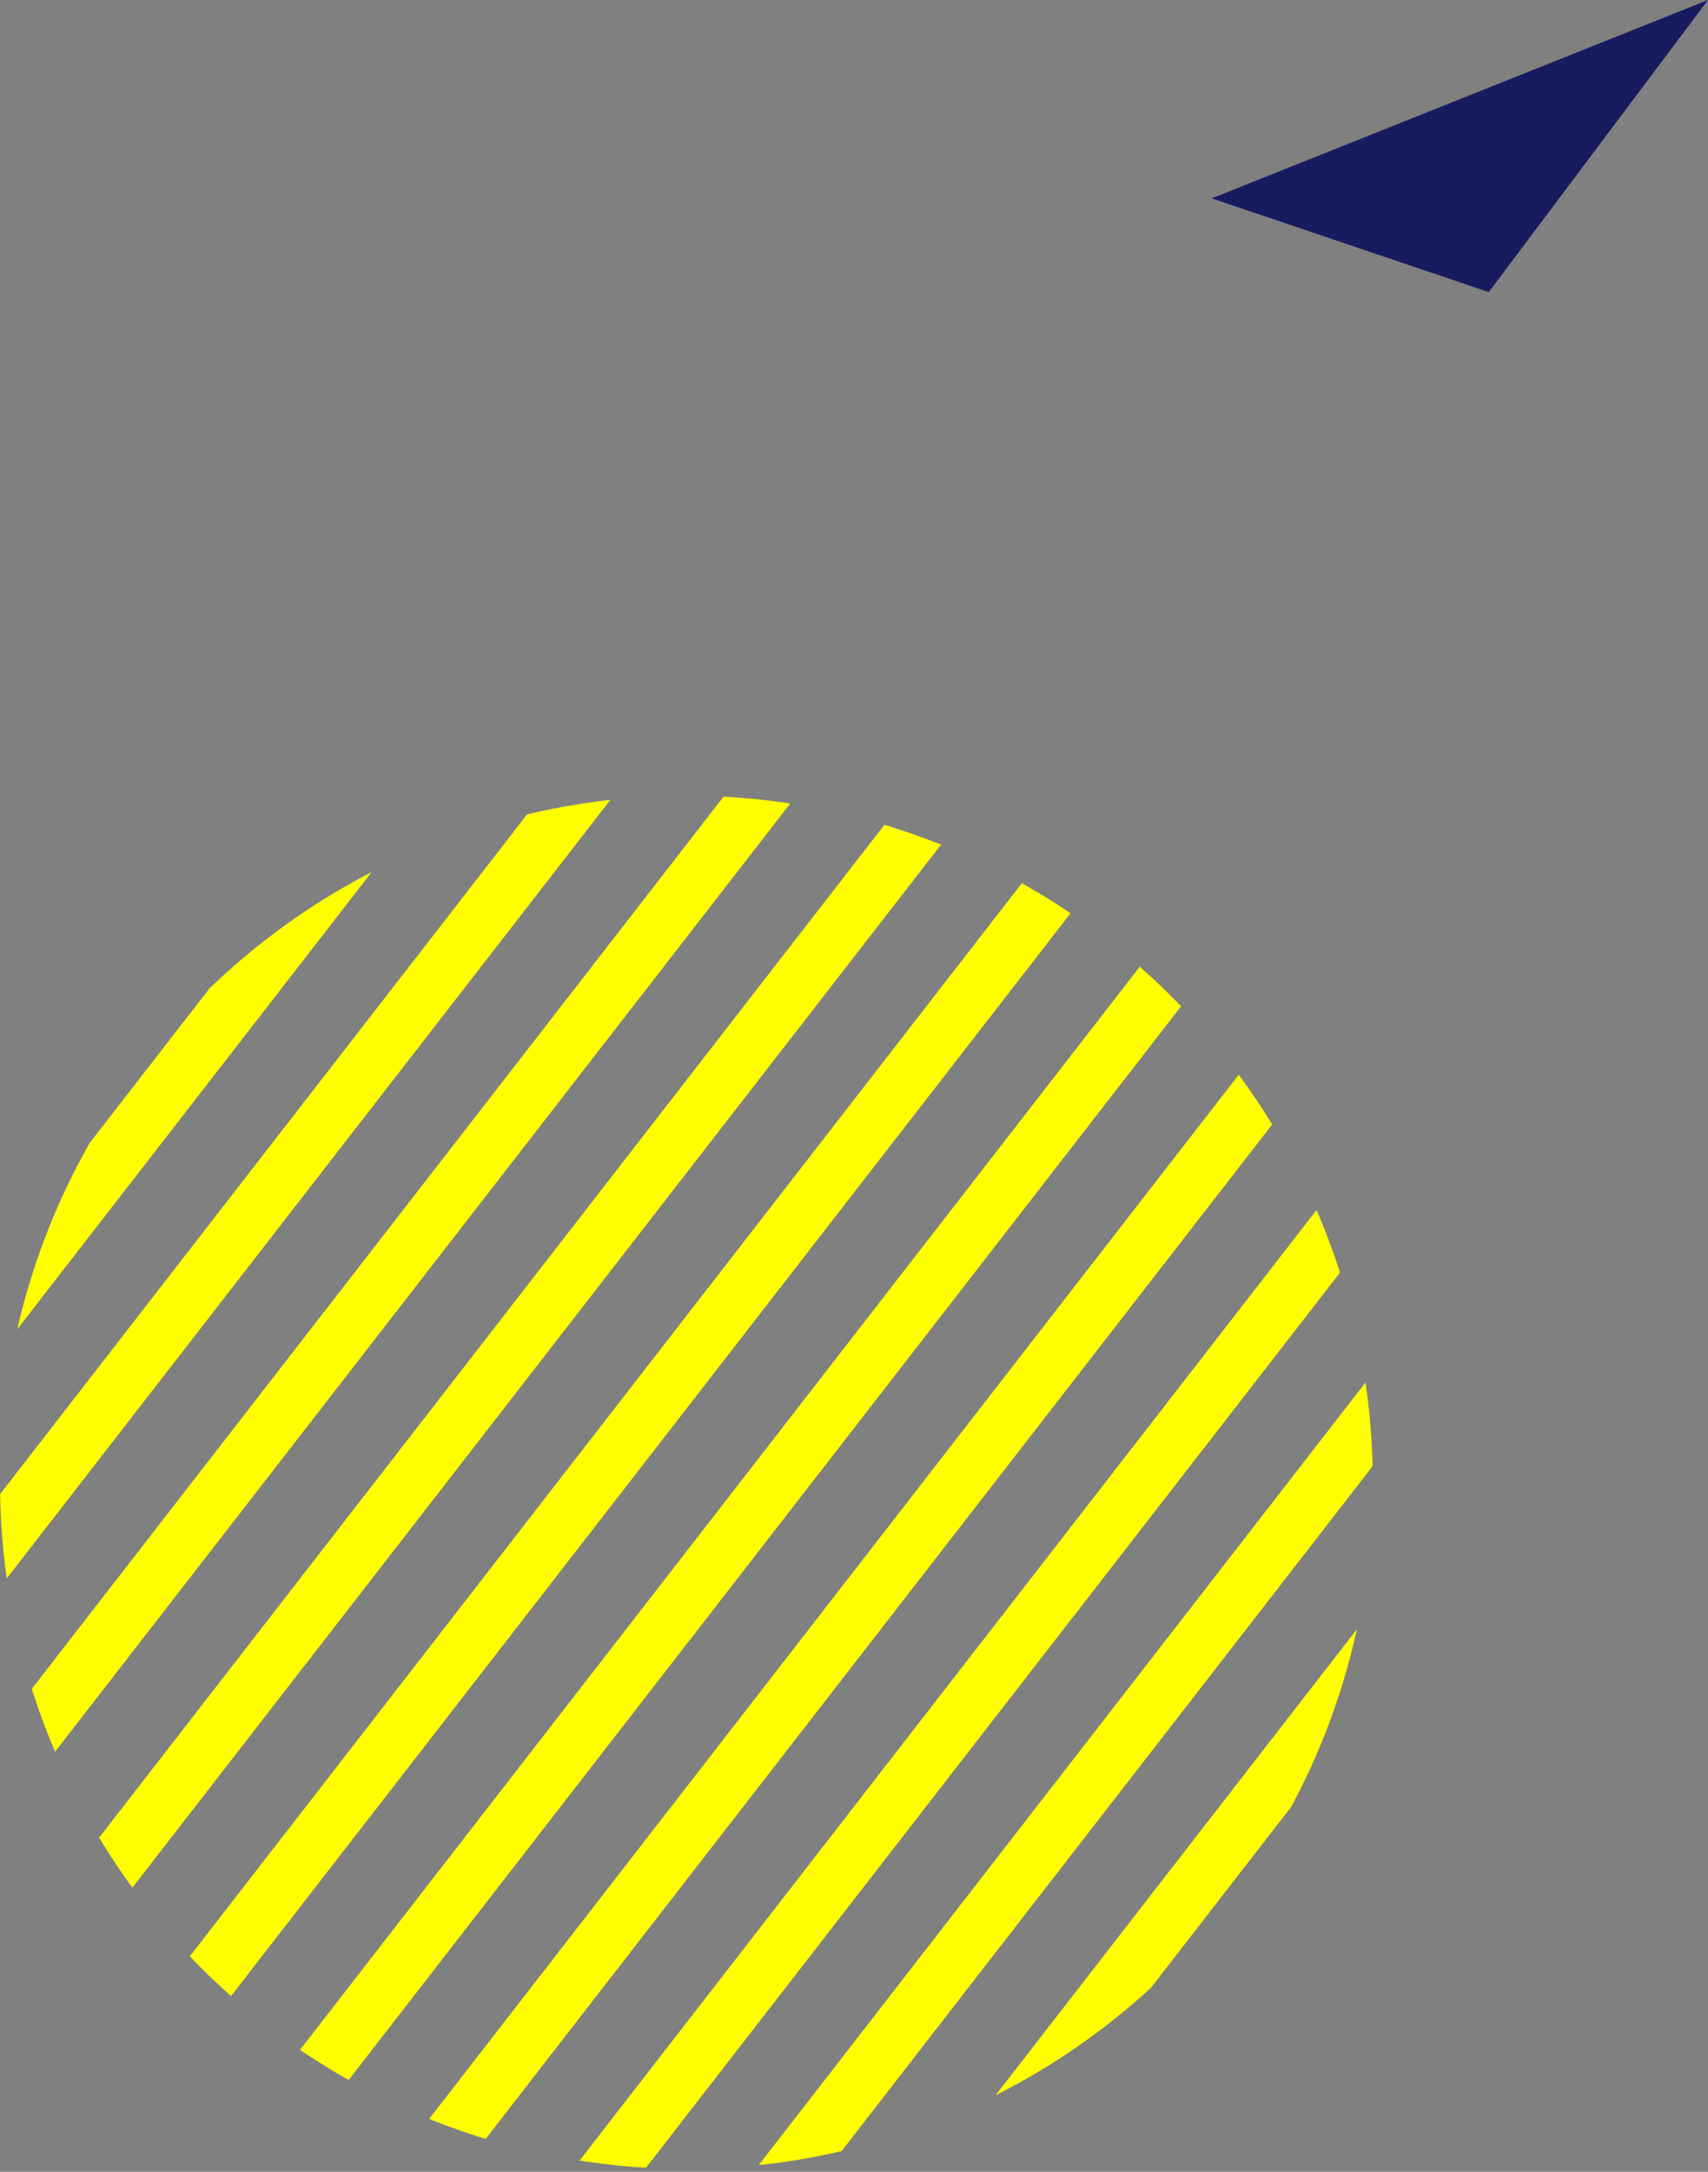
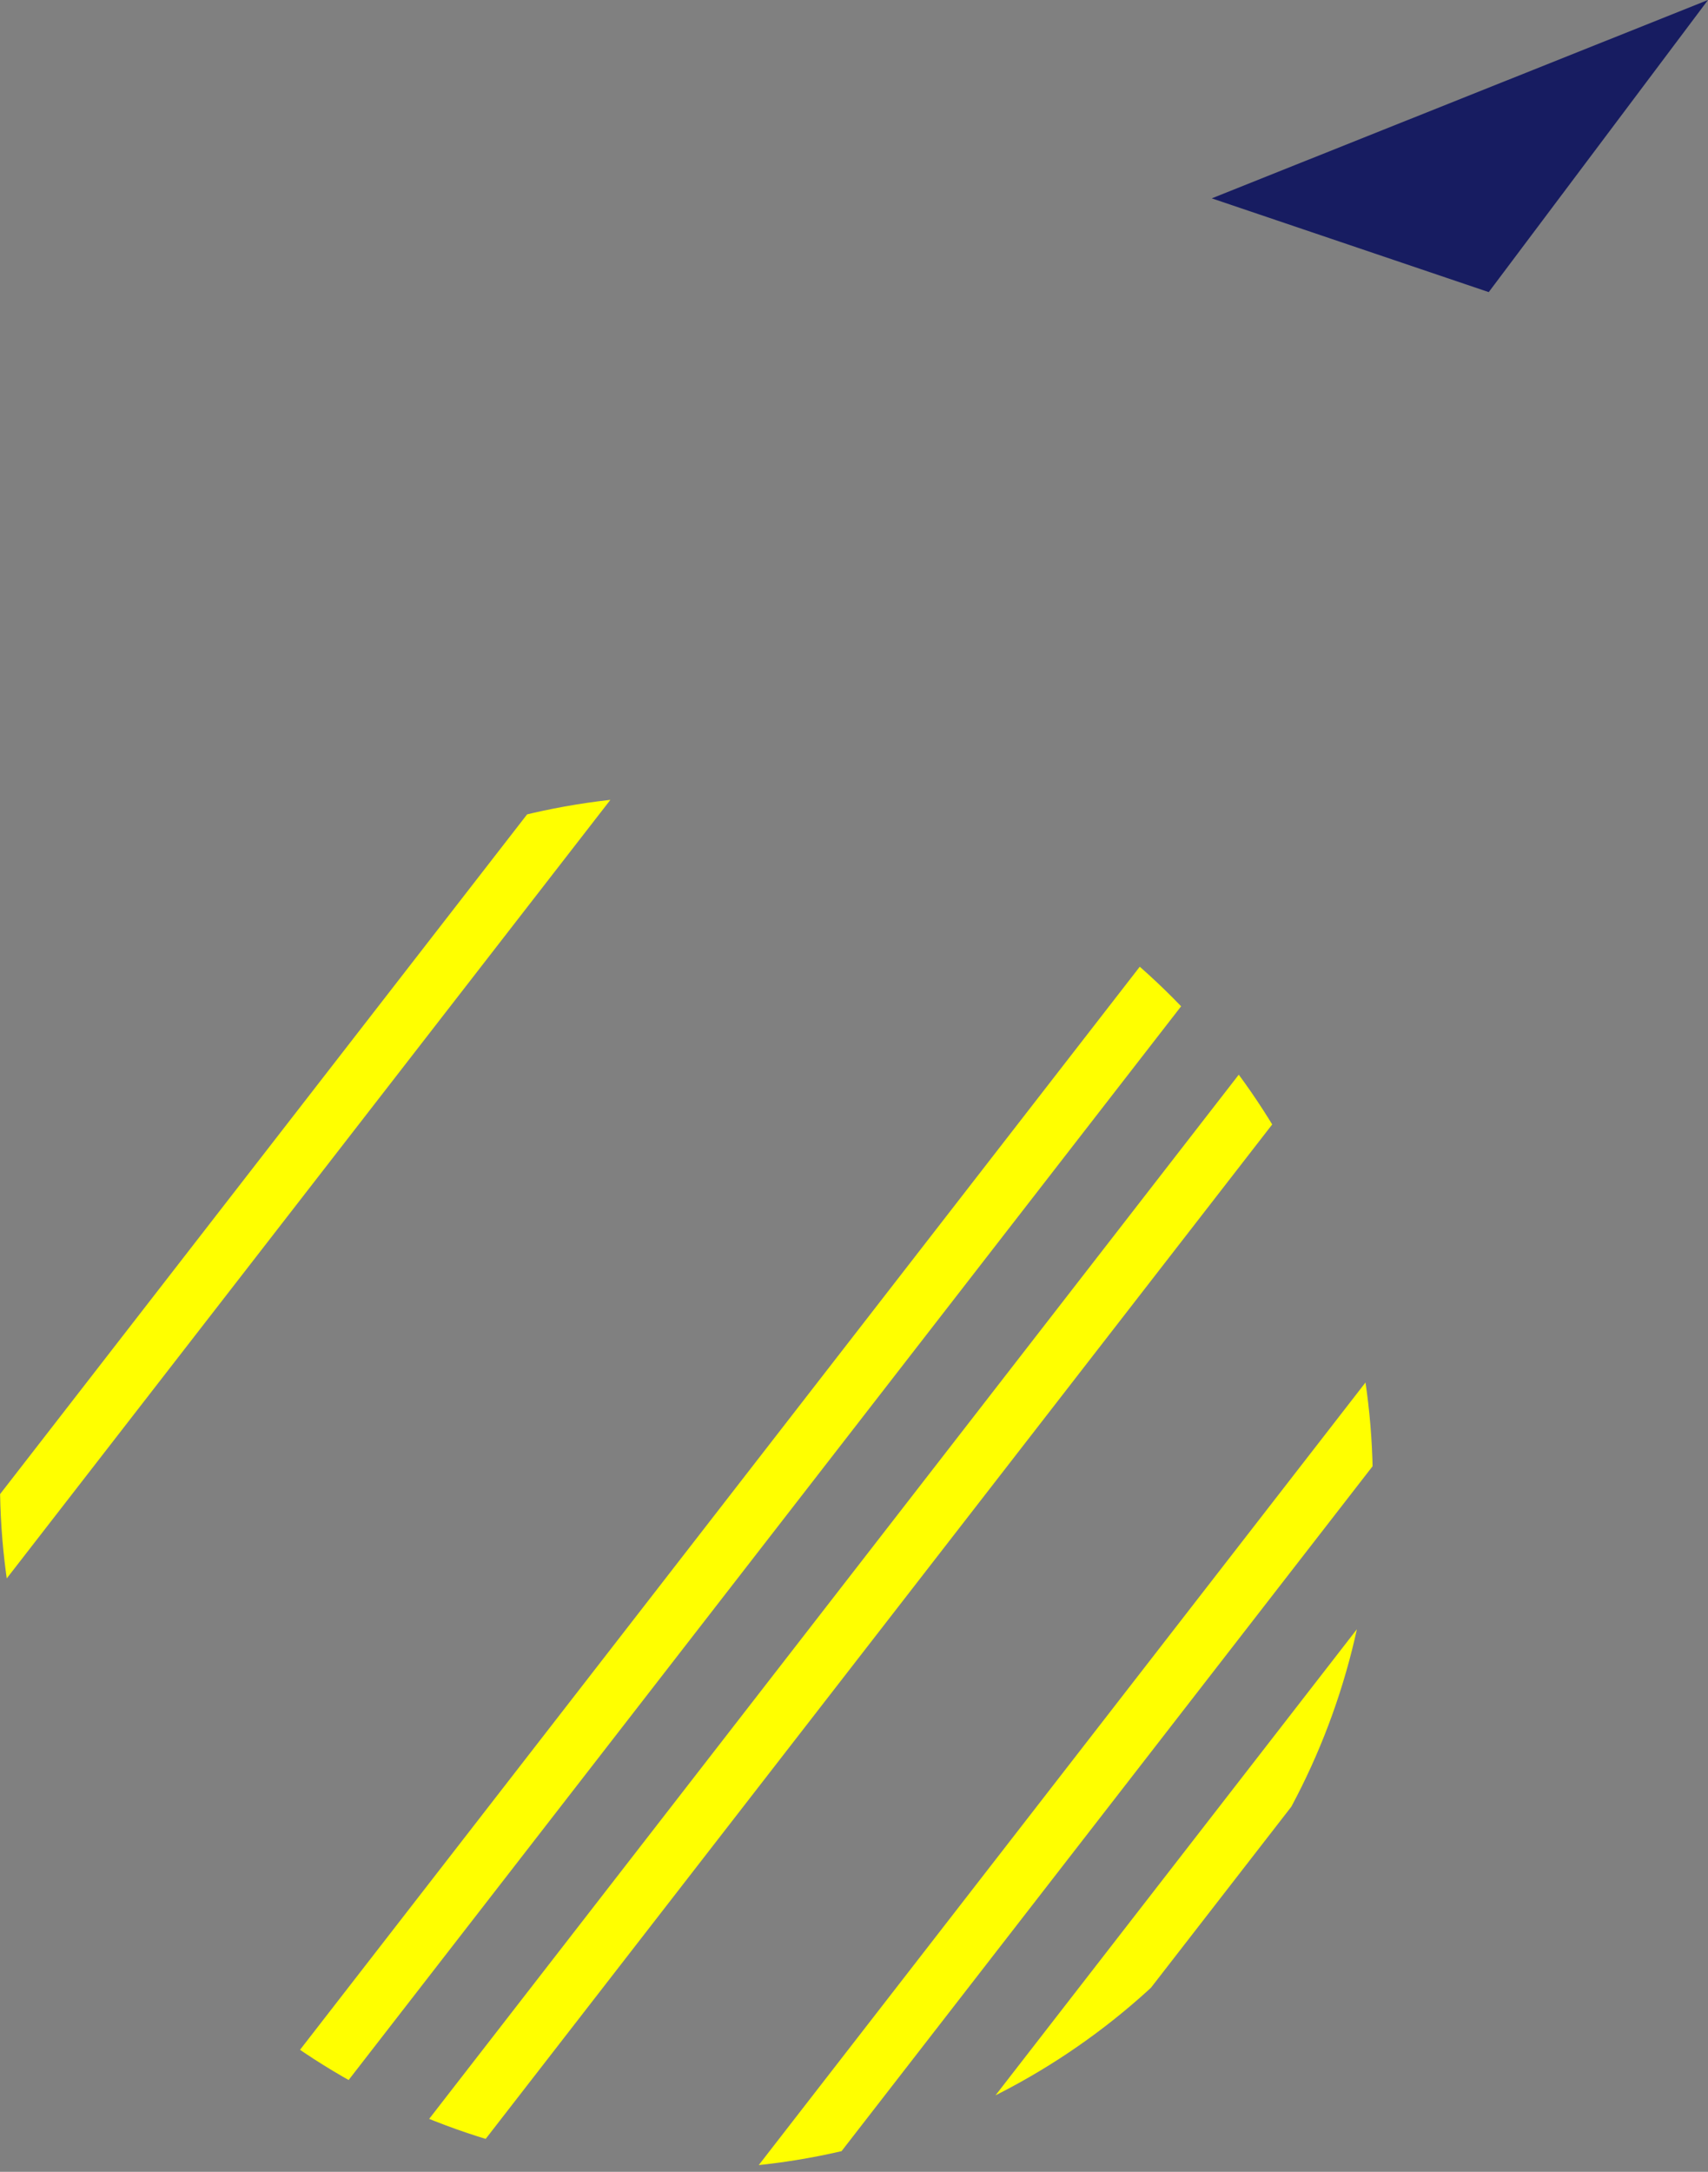
<svg xmlns="http://www.w3.org/2000/svg" id="レイヤー_1" data-name="レイヤー 1" viewBox="0 0 166 211">
  <rect x="0" y="0" width="166" height="211" fill="#808080" stroke="none" />
  <defs>
    <style>.cls-1{fill:none;}.cls-2{clip-path:url(#clip-path);}.cls-3{fill:#ff0;}.cls-4{fill:#171c61;}</style>
    <clipPath id="clip-path">
      <circle class="cls-1" cx="66.71" cy="144.01" r="66.71" />
    </clipPath>
  </defs>
  <title>s2_bg_item1</title>
  <g class="cls-2">
-     <polygon class="cls-3" points="-60.29 200.01 -53.29 200.01 105.71 -4.99 98.71 -4.99 -60.29 200.01" />
    <polygon class="cls-3" points="-50.29 210.01 -43.29 210.01 115.71 5.01 108.71 5.01 -50.29 210.01" />
-     <polygon class="cls-3" points="-40.29 220.01 -33.29 220.01 125.71 15.01 118.71 15.01 -40.29 220.01" />
-     <polygon class="cls-3" points="-30.29 230.01 -23.29 230.01 135.71 25.01 128.71 25.01 -30.29 230.01" />
-     <polygon class="cls-3" points="-20.29 240.01 -13.29 240.01 145.71 35.01 138.71 35.01 -20.29 240.01" />
    <polygon class="cls-3" points="-10.29 250.01 -3.29 250.01 155.71 45.01 148.71 45.01 -10.29 250.01" />
    <polygon class="cls-3" points="-0.29 260.01 6.71 260.01 165.71 55.01 158.71 55.01 -0.29 260.01" />
-     <polygon class="cls-3" points="9.71 270.01 16.71 270.01 175.71 65.01 168.71 65.01 9.71 270.01" />
    <polygon class="cls-3" points="19.71 280.01 26.71 280.01 185.71 75.01 178.71 75.01 19.71 280.01" />
    <polygon class="cls-3" points="29.71 290.01 36.71 290.01 195.71 85.01 188.71 85.01 29.71 290.01" />
  </g>
  <polygon class="cls-4" points="166 0 144.69 28.38 117.77 19.27 166 0" />
</svg>